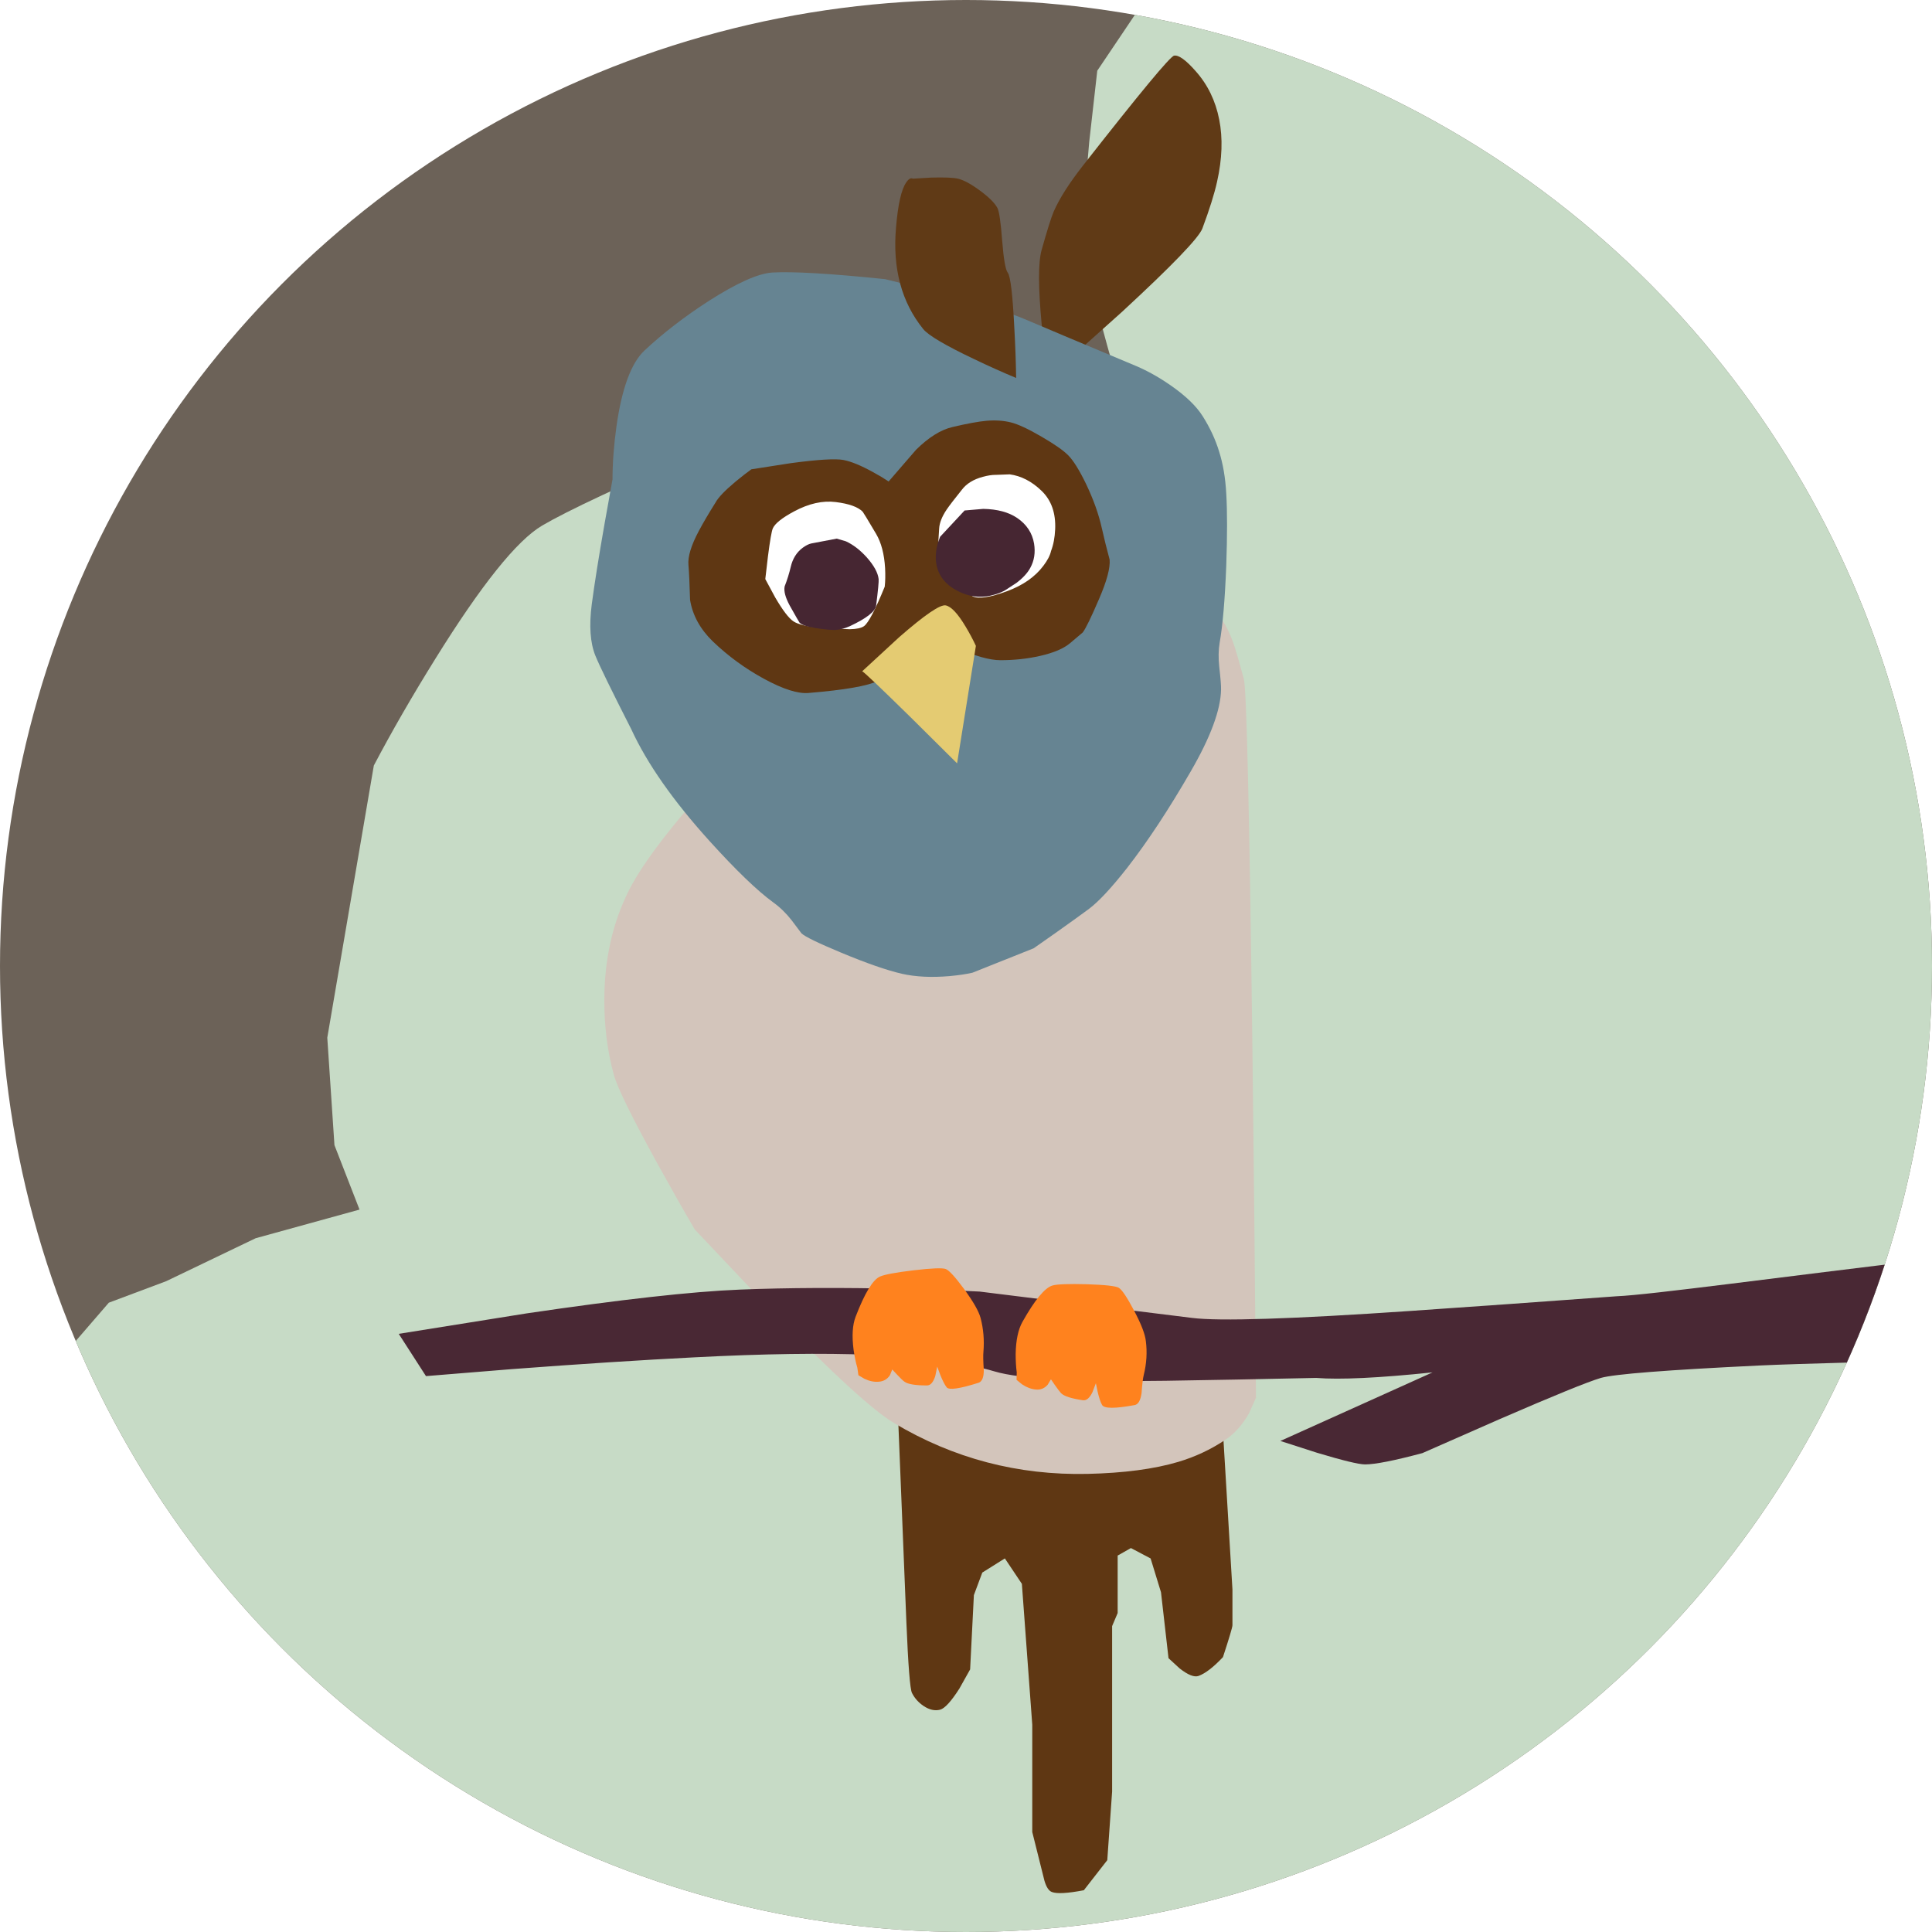
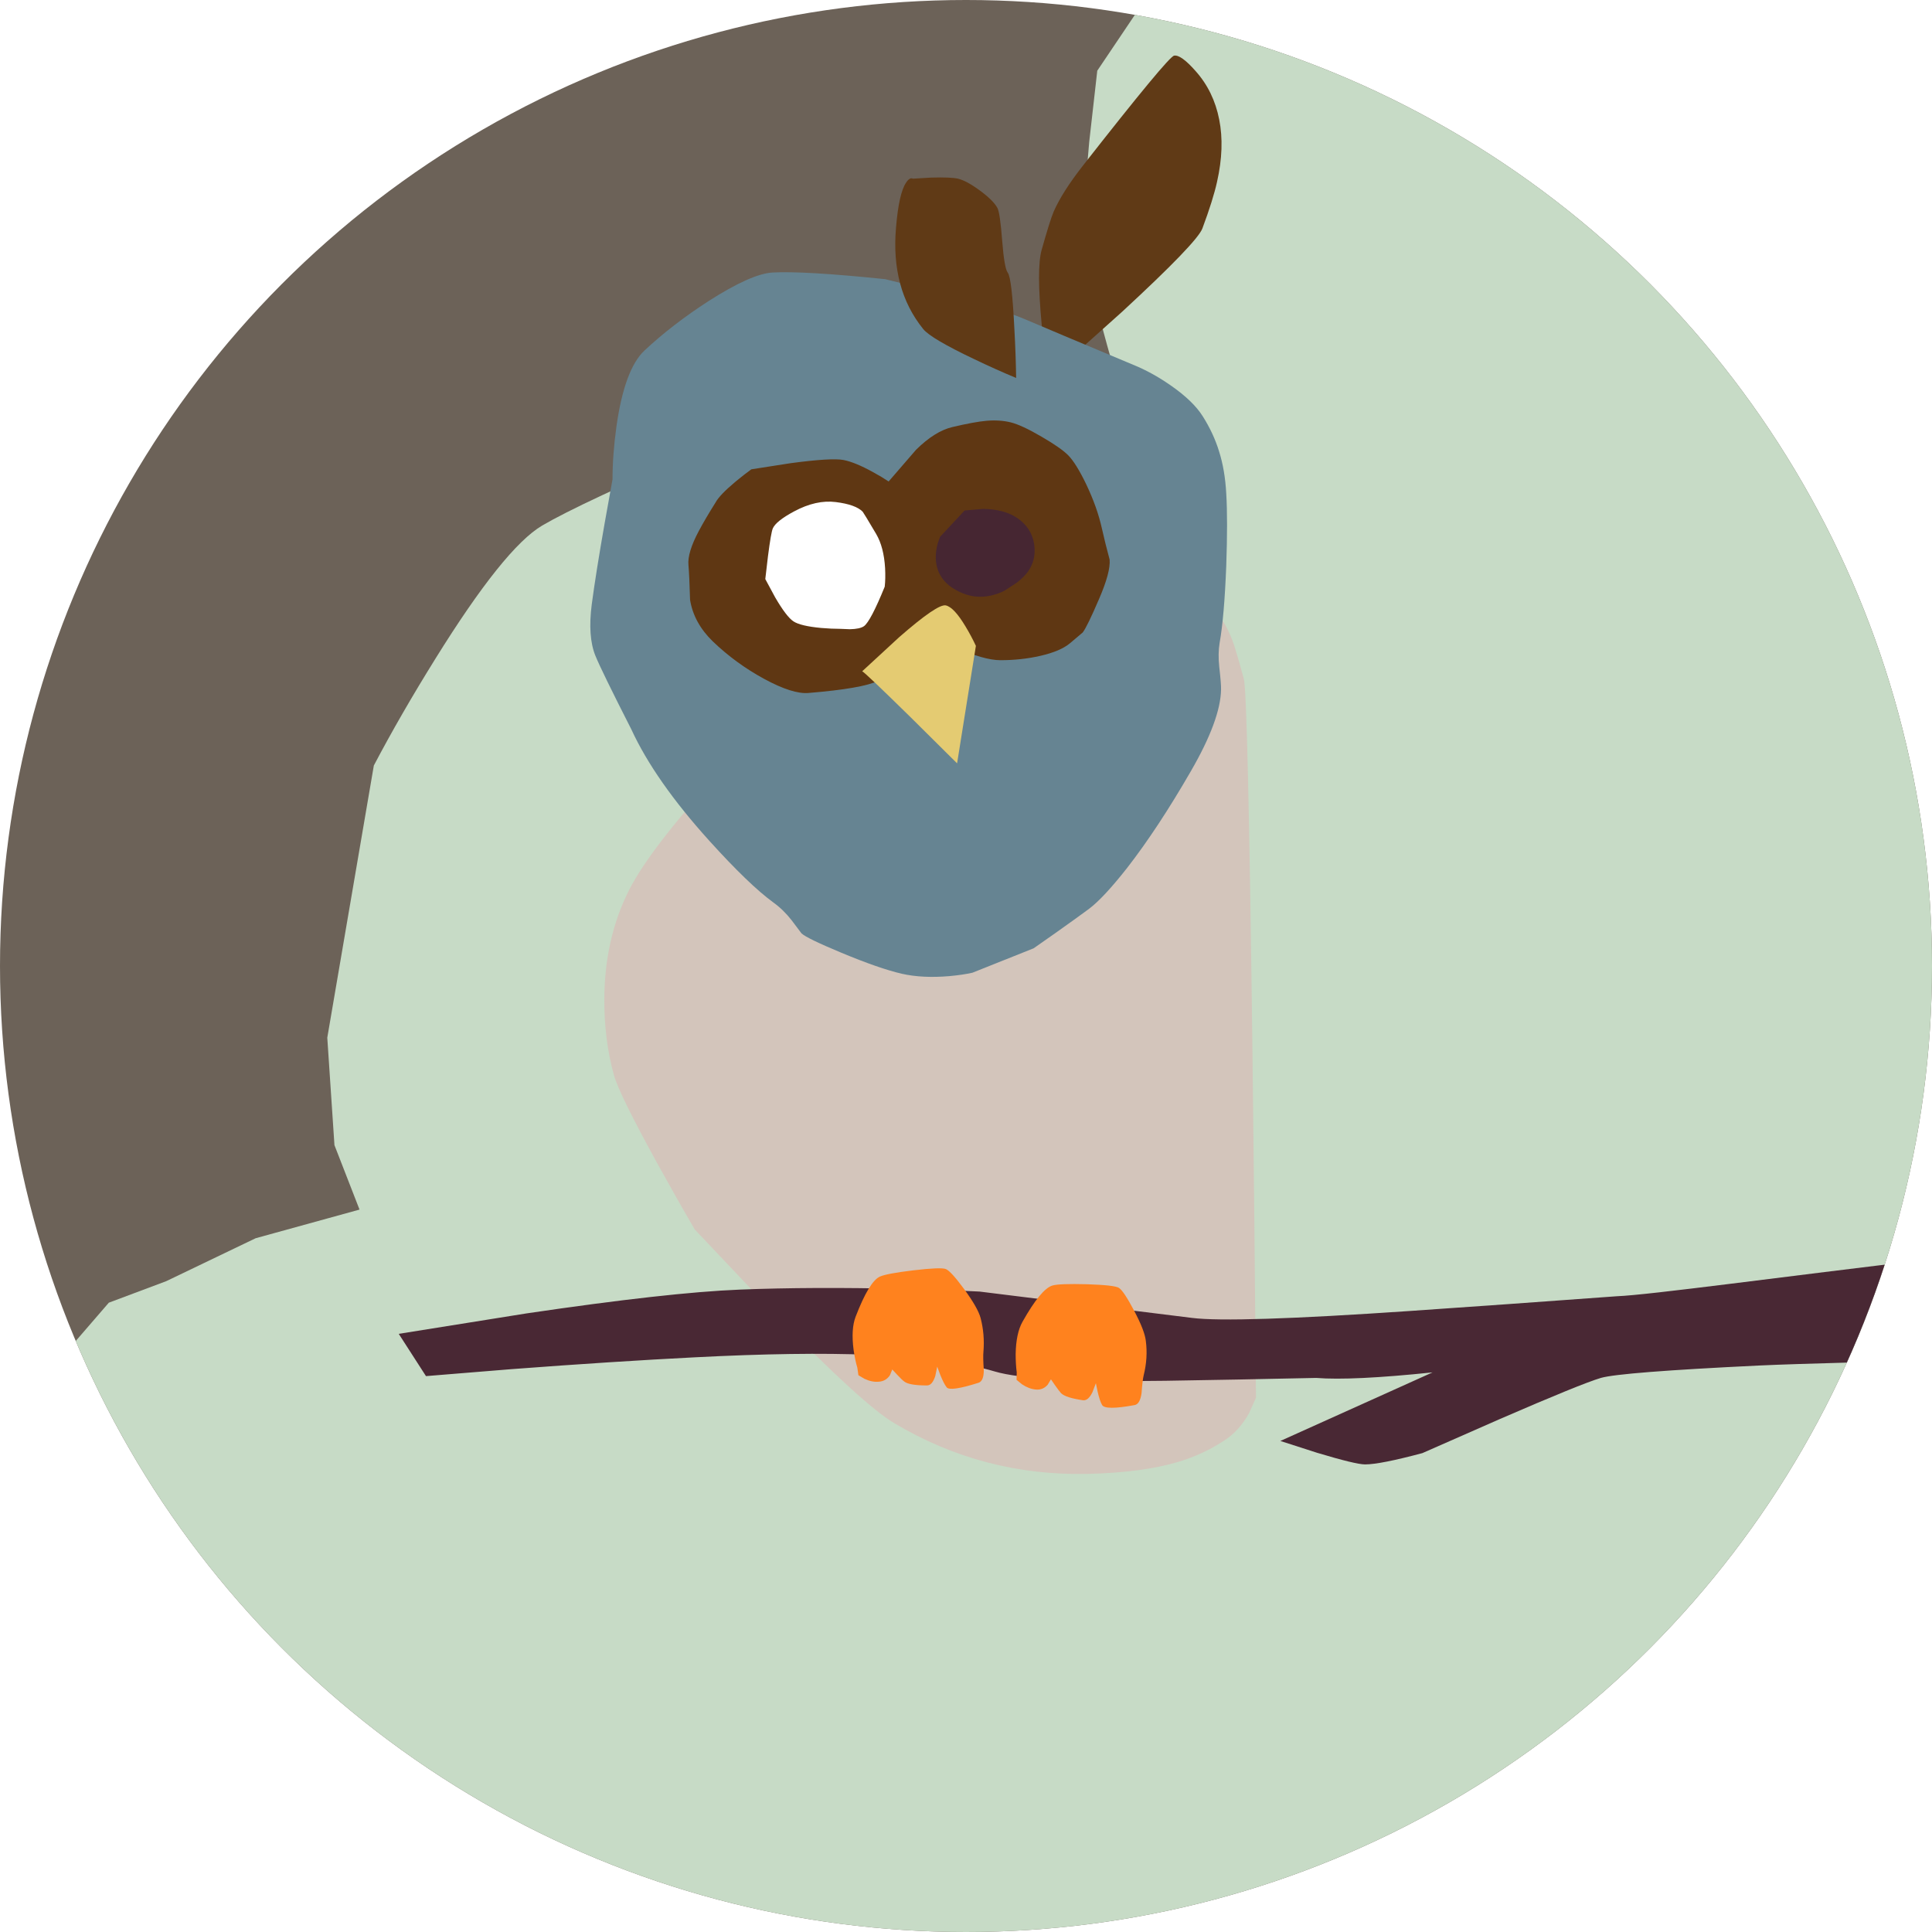
<svg xmlns="http://www.w3.org/2000/svg" id="Owl" viewBox="0 0 951.64 951.64">
  <defs>
    <style>
      .cls-1 {
        fill: #6c6258;
      }

      .cls-1, .cls-2, .cls-3, .cls-4, .cls-5, .cls-6, .cls-7, .cls-8, .cls-9, .cls-10, .cls-11, .cls-12 {
        stroke-width: 0px;
      }

      .cls-2 {
        fill: #5f3713;
      }

      .cls-3 {
        fill: #c7dbc6;
      }

      .cls-4 {
        fill: #d3c5bb;
      }

      .cls-5 {
        fill: #ff821e;
      }

      .cls-6 {
        fill: #492834;
      }

      .cls-7 {
        fill: #462632;
      }

      .cls-8 {
        fill: #668492;
      }

      .cls-9 {
        fill: none;
      }

      .cls-10 {
        fill: #603a16;
      }

      .cls-13 {
        clip-path: url(#clippath);
      }

      .cls-11 {
        fill: #fff;
      }

      .cls-12 {
        fill: #e4cb72;
      }
    </style>
    <clipPath id="clippath">
      <circle class="cls-9" cx="475.82" cy="475.82" r="475.82" />
    </clipPath>
  </defs>
  <g class="cls-13">
    <path class="cls-1" d="M1023.76,1050.3H-112.31V-117.53H1023.76v1167.83" />
    <path class="cls-3" d="M-186.32,998.02l-17.64-100.55,22.93-47.63,38.81-28.23,38.81-15.88,38.81,1.76,22.93,8.82c9.41-34.11,14.7-53.51,15.88-58.22.76-2.94,8.64-16.76,23.64-41.46l22.23-36.16,33.52-38.81,28.23-10.58,44.1-21.17,51.16-14.11-12.35-31.75-3.53-52.92,22.93-134.07c8.82-16.76,18.91-34.25,30.25-52.48,22.64-36.46,40.19-58.36,52.66-65.71,12.53-7.35,39.22-19.85,80.09-37.49,20.4-8.82,39.57-16.91,57.51-24.26h116.43l31.75-1.76c-2.35-7.35-4.85-15.79-7.5-25.31-5.29-19.11-8.67-34.19-10.14-45.25-1.47-11-1.03-29.28,1.32-54.86l3.97-35.11,61.74-91.73,37.05-29.99,31.75,3.53c51.75,21.17,79.97,32.93,84.68,35.28s27.05,14.11,67.04,35.28l58.22,51.16,17.64,56.45,18.67-74.95,32.98-25.02,7.11,1001.43-1143.68,1.76" />
    <path class="cls-10" d="M516.32,186.18c-1.23-8-2.29-16.64-3.18-25.93-1.76-18.52-1.79-30.87-.09-37.05,2.76-9.82,4.76-16.17,6-19.05,2.82-6.41,7.61-13.94,14.38-22.58,28.05-35.81,43.01-53.86,44.9-54.16,2.23-.41,5.76,2.12,10.58,7.59,5.94,6.64,9.82,14.61,11.64,23.9,1.82,9.17,1.47,19.38-1.06,30.61-1.29,5.88-3.7,13.55-7.23,23.02-1.76,4.65-14.94,18.32-39.52,41.02l-36.43,32.64" />
-     <path class="cls-2" d="M441.79,683.83l4.67,115.37c.88,21.17,1.79,32.72,2.73,34.66,1.29,2.59,3.2,4.73,5.73,6.44,2.82,1.88,5.53,2.5,8.11,1.85,2.29-.59,5.47-4.06,9.53-10.41l5.29-9.44,1.85-36.6,4.15-11.11,11.11-6.97,8.38,12.53,5.12,69.42v52.83l6,23.99c.94,3.18,2.18,5.03,3.7,5.56,2.47.94,7.7.65,15.7-.88l11.55-14.82,2.38-33.78v-81.5l2.73-6.44v-28.31l6.53-3.7,9.7,5.12,5.12,16.67,3.7,32.46,5.47,5.03c4.12,3.23,7.23,4.47,9.35,3.7,3.35-1.23,7.35-4.32,12-9.26,3.12-9.53,4.67-14.76,4.67-15.7v-17.64l-6.09-101.35-159.21,2.29" />
    <path class="cls-4" d="M618.64,688.51l-3.44,7.67c-3.23,5.7-7.17,10.08-11.82,13.14-7.06,4.7-14.73,8.29-23.02,10.76-11.88,3.53-26.76,5.5-44.63,5.91-34.34.76-66.12-7.59-95.35-25.05-10.06-5.94-29.43-23.61-58.13-53.01l-40.04-42.34c-5.94-10.17-12.05-20.96-18.35-32.37-12.58-22.87-19.73-37.4-21.43-43.57-3.23-11.58-4.82-24.05-4.76-37.4.06-19.93,4.12-37.87,12.17-53.8,7.35-14.52,23.76-35.55,49.22-63.07,6.59-7.12,15.85-16.96,27.78-29.55,9.35-9.94,15.47-16.85,18.35-20.73,6.82-9.23,23.26-20.88,49.31-34.93,24.93-13.47,42.6-20.82,53.01-22.05,9.11-1.06,26.46,3.65,52.04,14.11,24.64,10.11,38.63,17.61,41.99,22.49,2.59,3.7,4.79,8.35,6.62,13.94,1.06,3.29,2.56,8.53,4.5,15.7,1.35,4.59,2.76,64.98,4.23,181.17.71,58.16,1.29,115.81,1.76,172.97" />
    <path class="cls-8" d="M509.09,467.12l-30.08,12c-3.06.71-6.82,1.26-11.29,1.68-8.88.76-16.7.38-23.46-1.15-7.41-1.71-17.32-5.15-29.73-10.32-11.58-4.82-18.17-8.03-19.76-9.61-1.88-2.47-3.5-4.62-4.85-6.44-2.7-3.47-5.73-6.41-9.09-8.82-7.88-5.76-18.32-15.82-31.31-30.17-17.93-19.82-30.78-38.16-38.55-55.04-9.82-19.29-15.73-31.4-17.73-36.34-2.53-6.29-3.12-14.7-1.76-25.23,1.35-10.23,3.47-23.55,6.35-39.96l3.88-21.61c0-8.11.65-16.82,1.94-26.11,2.65-18.7,7.23-31.14,13.76-37.31,9.11-8.53,19.67-16.67,31.67-24.43,13.88-8.88,24.32-13.55,31.31-14.02,10.17-.59,28.7.5,55.57,3.26l27.17,6.7c19.93,5.23,34.34,9.79,43.22,13.67,6.41,2.76,23.67,10.03,51.78,21.79,6.12,2.47,12.23,5.82,18.35,10.06,7.47,5.17,12.79,10.29,15.97,15.35,3.59,5.7,6.26,11.47,8.03,17.29,1.94,6.12,3.12,13.02,3.53,20.73.53,8.7.53,20.61,0,35.72-.65,16.58-1.73,29.2-3.26,37.84-.59,3.53-.65,7.5-.18,11.91.65,5.65.94,9.35.88,11.11-.18,10-5.17,23.46-14.99,40.4-10.76,18.64-21.17,34.43-31.22,47.37-7.76,9.88-14.02,16.61-18.79,20.2-3.06,2.29-8.53,6.23-16.41,11.82l-10.94,7.67" />
    <path class="cls-2" d="M437.73,237.17c-2.18-1.47-4.73-3-7.67-4.59-5.82-3.23-10.67-5.23-14.55-6-3.88-.76-12.61-.24-26.2,1.59l-19.23,3c-2.35,1.71-4.88,3.68-7.59,5.91-5.29,4.41-8.61,7.85-9.97,10.32-3.47,5.53-6.23,10.23-8.29,14.11-3.82,7.17-5.53,12.79-5.12,16.85.29,3.29.56,9,.79,17.11,1.23,7.59,4.97,14.41,11.2,20.46,7.53,7.23,15.94,13.38,25.23,18.43,9.41,5.12,16.73,7.44,21.96,6.97,17.82-1.47,29.25-3.47,34.31-6,2.7-1.35,7.67-5.62,14.91-12.79,3.65-3.59,7-7.03,10.06-10.32l12.7,6.53c9.58,4.29,17.08,6.44,22.49,6.44,6.88,0,13.41-.71,19.58-2.12,6.7-1.53,11.61-3.62,14.73-6.26,2.18-1.82,4.26-3.59,6.26-5.29,1.47-1.94,4.15-7.44,8.03-16.49,3.82-8.82,5.56-15.29,5.2-19.41-1.41-5.23-2.68-10.32-3.79-15.26-1.53-6.94-4.12-14.23-7.76-21.87-3.35-6.94-6.32-11.7-8.91-14.29-2.41-2.41-6.76-5.44-13.05-9.09-6.53-3.82-11.58-6.17-15.17-7.06-3.59-.88-7.56-1.15-11.91-.79-4,.35-9.61,1.38-16.85,3.09-5.76,1.35-11.73,5.09-17.91,11.2l-13.5,15.61" />
    <path class="cls-12" d="M424.68,330.66c.53,0,8.5,7.56,23.9,22.67,7.64,7.59,15.26,15.14,22.85,22.67l9.26-57.86c-1.41-3.06-3.09-6.2-5.03-9.44-3.82-6.41-7.09-9.91-9.79-10.5-2.7-.59-10.38,4.65-23.02,15.7l-18.17,16.76" />
    <path class="cls-10" d="M500.54,186.18c-6.64-2.76-13.52-5.85-20.64-9.26-14.23-6.76-22.61-11.7-25.14-14.82-10.7-13.23-15.17-29.9-13.41-50.01.94-11.35,2.62-18.76,5.03-22.23,1.18-1.76,2.26-2.38,3.26-1.85l9-.53c6.53-.18,10.94,0,13.23.53,2.88.71,6.47,2.65,10.76,5.82,4.41,3.23,7.29,6.09,8.64,8.56.88,1.59,1.68,7.03,2.38,16.32.71,8.94,1.62,14.14,2.73,15.61,1.35,1.71,2.44,10.88,3.26,27.52.47,8.29.76,16.41.88,24.34" />
-     <path class="cls-11" d="M490.39,233.9c-1.82,0-3.91.32-6.26.97-4.65,1.23-8.11,3.38-10.41,6.44-3.65,4.53-6.14,7.79-7.5,9.79-2.23,3.35-3.44,6.41-3.62,9.17-.53,8-.76,12.32-.71,12.97.47,5.88,2.85,10.2,7.14,12.97,3.41,2.18,6.79,4.7,10.14,7.59,3.06,1.29,8.64.44,16.76-2.56,7.88-2.88,13.88-7.06,17.99-12.53,2.06-2.7,3.32-5.15,3.79-7.32,1.18-3.06,1.85-6.62,2.03-10.67.35-8-1.88-14.32-6.7-18.96-4.82-4.65-10.06-7.35-15.7-8.11l-6.97.26" />
    <path class="cls-7" d="M496.39,289.91l4.32-2.82c3.18-2.41,5.44-4.88,6.79-7.41,1.94-3.53,2.56-7.5,1.85-11.91-.88-5.23-3.65-9.44-8.29-12.61-4.23-2.88-9.82-4.38-16.76-4.5l-9.17.79-12.08,12.97-1.15,3.18c-.71,2.59-1.03,5.12-.97,7.59.35,7.88,4.76,13.55,13.23,17.02,5.06,2.06,10.26,2.29,15.61.71,2.7-.76,4.91-1.76,6.62-3" />
    <path class="cls-11" d="M435.79,288.94c.29-2.59.35-5.62.18-9.09-.41-6.94-1.88-12.55-4.41-16.85-4.18-7.06-6.38-10.7-6.62-10.94-2.29-2.35-6.7-3.94-13.23-4.76-6.47-.82-13.32.71-20.55,4.59-5.94,3.18-9.44,5.97-10.5,8.38-.59,1.35-1.38,5.91-2.38,13.67-.47,3.88-.91,7.64-1.32,11.29l4.85,9c3.7,6.35,6.7,10.29,9,11.82,2.29,1.53,6.85,2.62,13.67,3.26,3.41.29,6.59.44,9.53.44l4.59.18c3.29-.06,5.62-.56,6.97-1.5,2.18-1.59,5.59-8.09,10.23-19.49" />
-     <path class="cls-7" d="M399.63,267.68c-1.29.29-2.7,1-4.23,2.12-3,2.23-4.97,5.38-5.91,9.44-.76,3.23-1.76,6.44-3,9.61-.47,2.29.35,5.41,2.47,9.35,3,5.35,4.62,8.17,4.85,8.47,1.06,1.12,3.62,2,7.67,2.65,4.53.71,7.85,1.03,9.97.97,2.29-.12,4.67-.74,7.14-1.85,8.29-3.88,12.61-7.29,12.97-10.23.94-7.47,1.35-11.79,1.23-12.97-.35-3.12-2.29-6.67-5.82-10.67-3.29-3.65-6.73-6.29-10.32-7.94l-4.5-1.32-12.53,2.38" />
    <path class="cls-6" d="M951.72,620.15c-73.5,8.64-139,17.7-155.34,18.34-37.58,2.76-71.42,5.17-101.52,7.23-58.45,4-94.35,5.15-107.7,3.44l-104.61-12.97c-10.23-.53-22.84-.97-37.84-1.32-29.93-.71-56.69-.59-80.27.35-23.52.94-58.57,4.85-105.14,11.73l-62.89,10.06,13.41,20.82,42.25-3.44c33.52-2.53,63.57-4.47,90.15-5.82,34.05-1.76,62.77-2.18,86.18-1.23,26.23,1.06,46.75,3.79,61.57,8.2,12.47,3.7,40.52,5.23,84.15,4.59,22.35-.35,47.07-.82,74.18-1.41,11.7.94,30.81.03,57.33-2.73l-74.97,33.78,18.08,5.82c12.7,3.82,20.58,5.73,23.64,5.73,4.94,0,14.35-1.85,28.23-5.56l38.1-16.76c26.7-11.58,43.31-18.35,49.84-20.29,6.53-1.88,32.4-3.91,77.62-6.09,22.64-1.06,65.17-1.94,86.46-2.65l-.88-49.83" />
    <path class="cls-5" d="M517.65,679.42l-1.59,2.65c-1.53,1.76-3.44,2.56-5.73,2.38s-4.59-1.03-6.88-2.56l-2.73-2.21.09-3.7c-.35-2.65-.53-5.65-.53-9,.12-6.82,1.23-12.11,3.35-15.88,6.12-10.88,11.05-16.85,14.82-17.91,2.29-.65,7.91-.85,16.85-.62,9.06.29,14.32.88,15.79,1.76,1.59,1,4.09,4.73,7.5,11.2,3.53,6.64,5.47,11.67,5.82,15.08.71,5.53.35,11.11-1.06,16.76-.41,1.65-.76,4.62-1.06,8.91-.53,3.59-1.68,5.53-3.44,5.82-9.53,1.76-14.85,1.76-15.97,0-.76-1.29-1.5-3.47-2.21-6.53l-.88-4.23-1.68,4.41c-1.41,2.88-2.97,4.2-4.67,3.97-5.65-.82-9.23-1.97-10.76-3.44-.65-.71-1.68-2.06-3.09-4.06l-1.94-2.82" />
    <path class="cls-5" d="M439.5,674.57l-1.15,2.82c-1.29,1.94-3.09,3-5.38,3.18-2.29.24-4.67-.24-7.14-1.41l-3-1.76-.53-3.7c-.76-2.53-1.38-5.47-1.85-8.82-.88-6.76-.56-12.17.97-16.23,4.47-11.64,8.47-18.26,12-19.85,2.23-1,7.76-2.03,16.58-3.09,9-1.06,14.29-1.26,15.88-.62,1.71.71,4.73,4.03,9.09,9.97,4.47,6.12,7.14,10.82,8.03,14.11,1.41,5.35,1.88,10.91,1.41,16.67-.18,1.71-.12,4.7.18,9,0,3.59-.85,5.67-2.56,6.26-9.29,2.94-14.52,3.7-15.7,2.29-.94-1.18-2-3.23-3.18-6.17l-1.5-4.06-.97,4.67c-1,3.06-2.35,4.59-4.06,4.59-5.76,0-9.47-.62-11.11-1.85-.76-.53-2-1.71-3.7-3.53l-2.29-2.47" />
    <rect class="cls-9" x="-82.16" y="-43.23" width="1024" height="1024" />
  </g>
</svg>